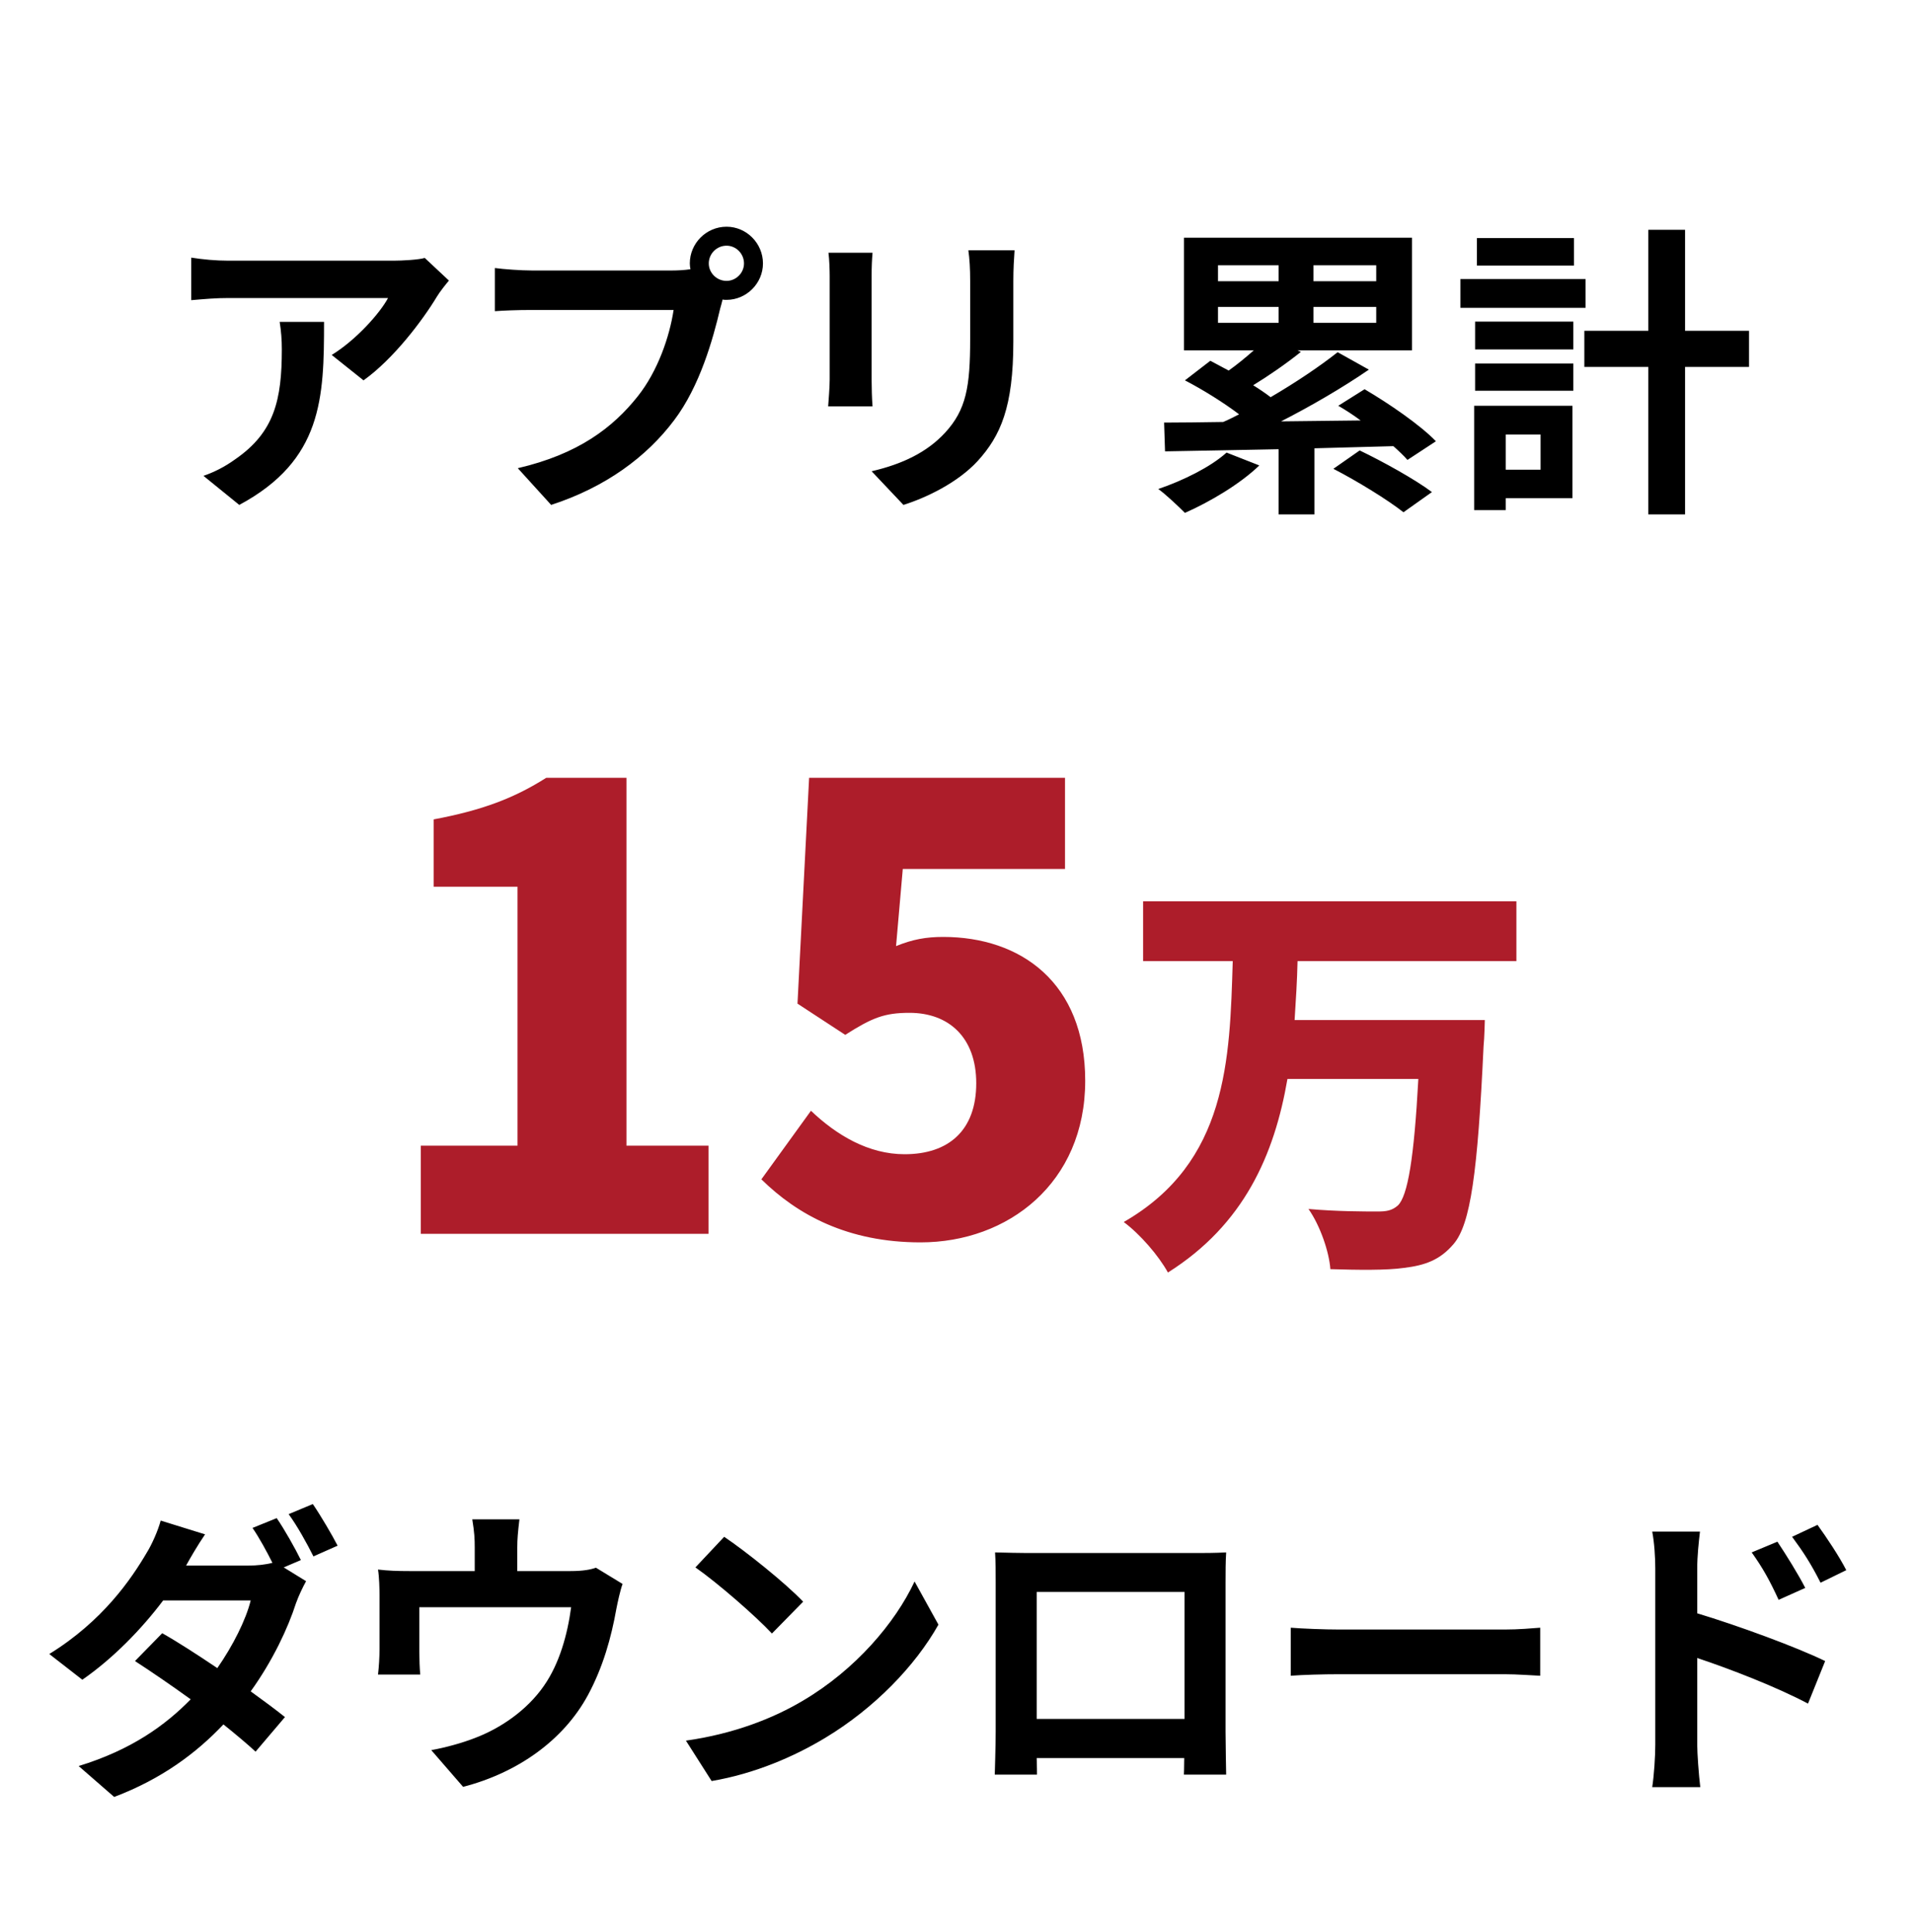
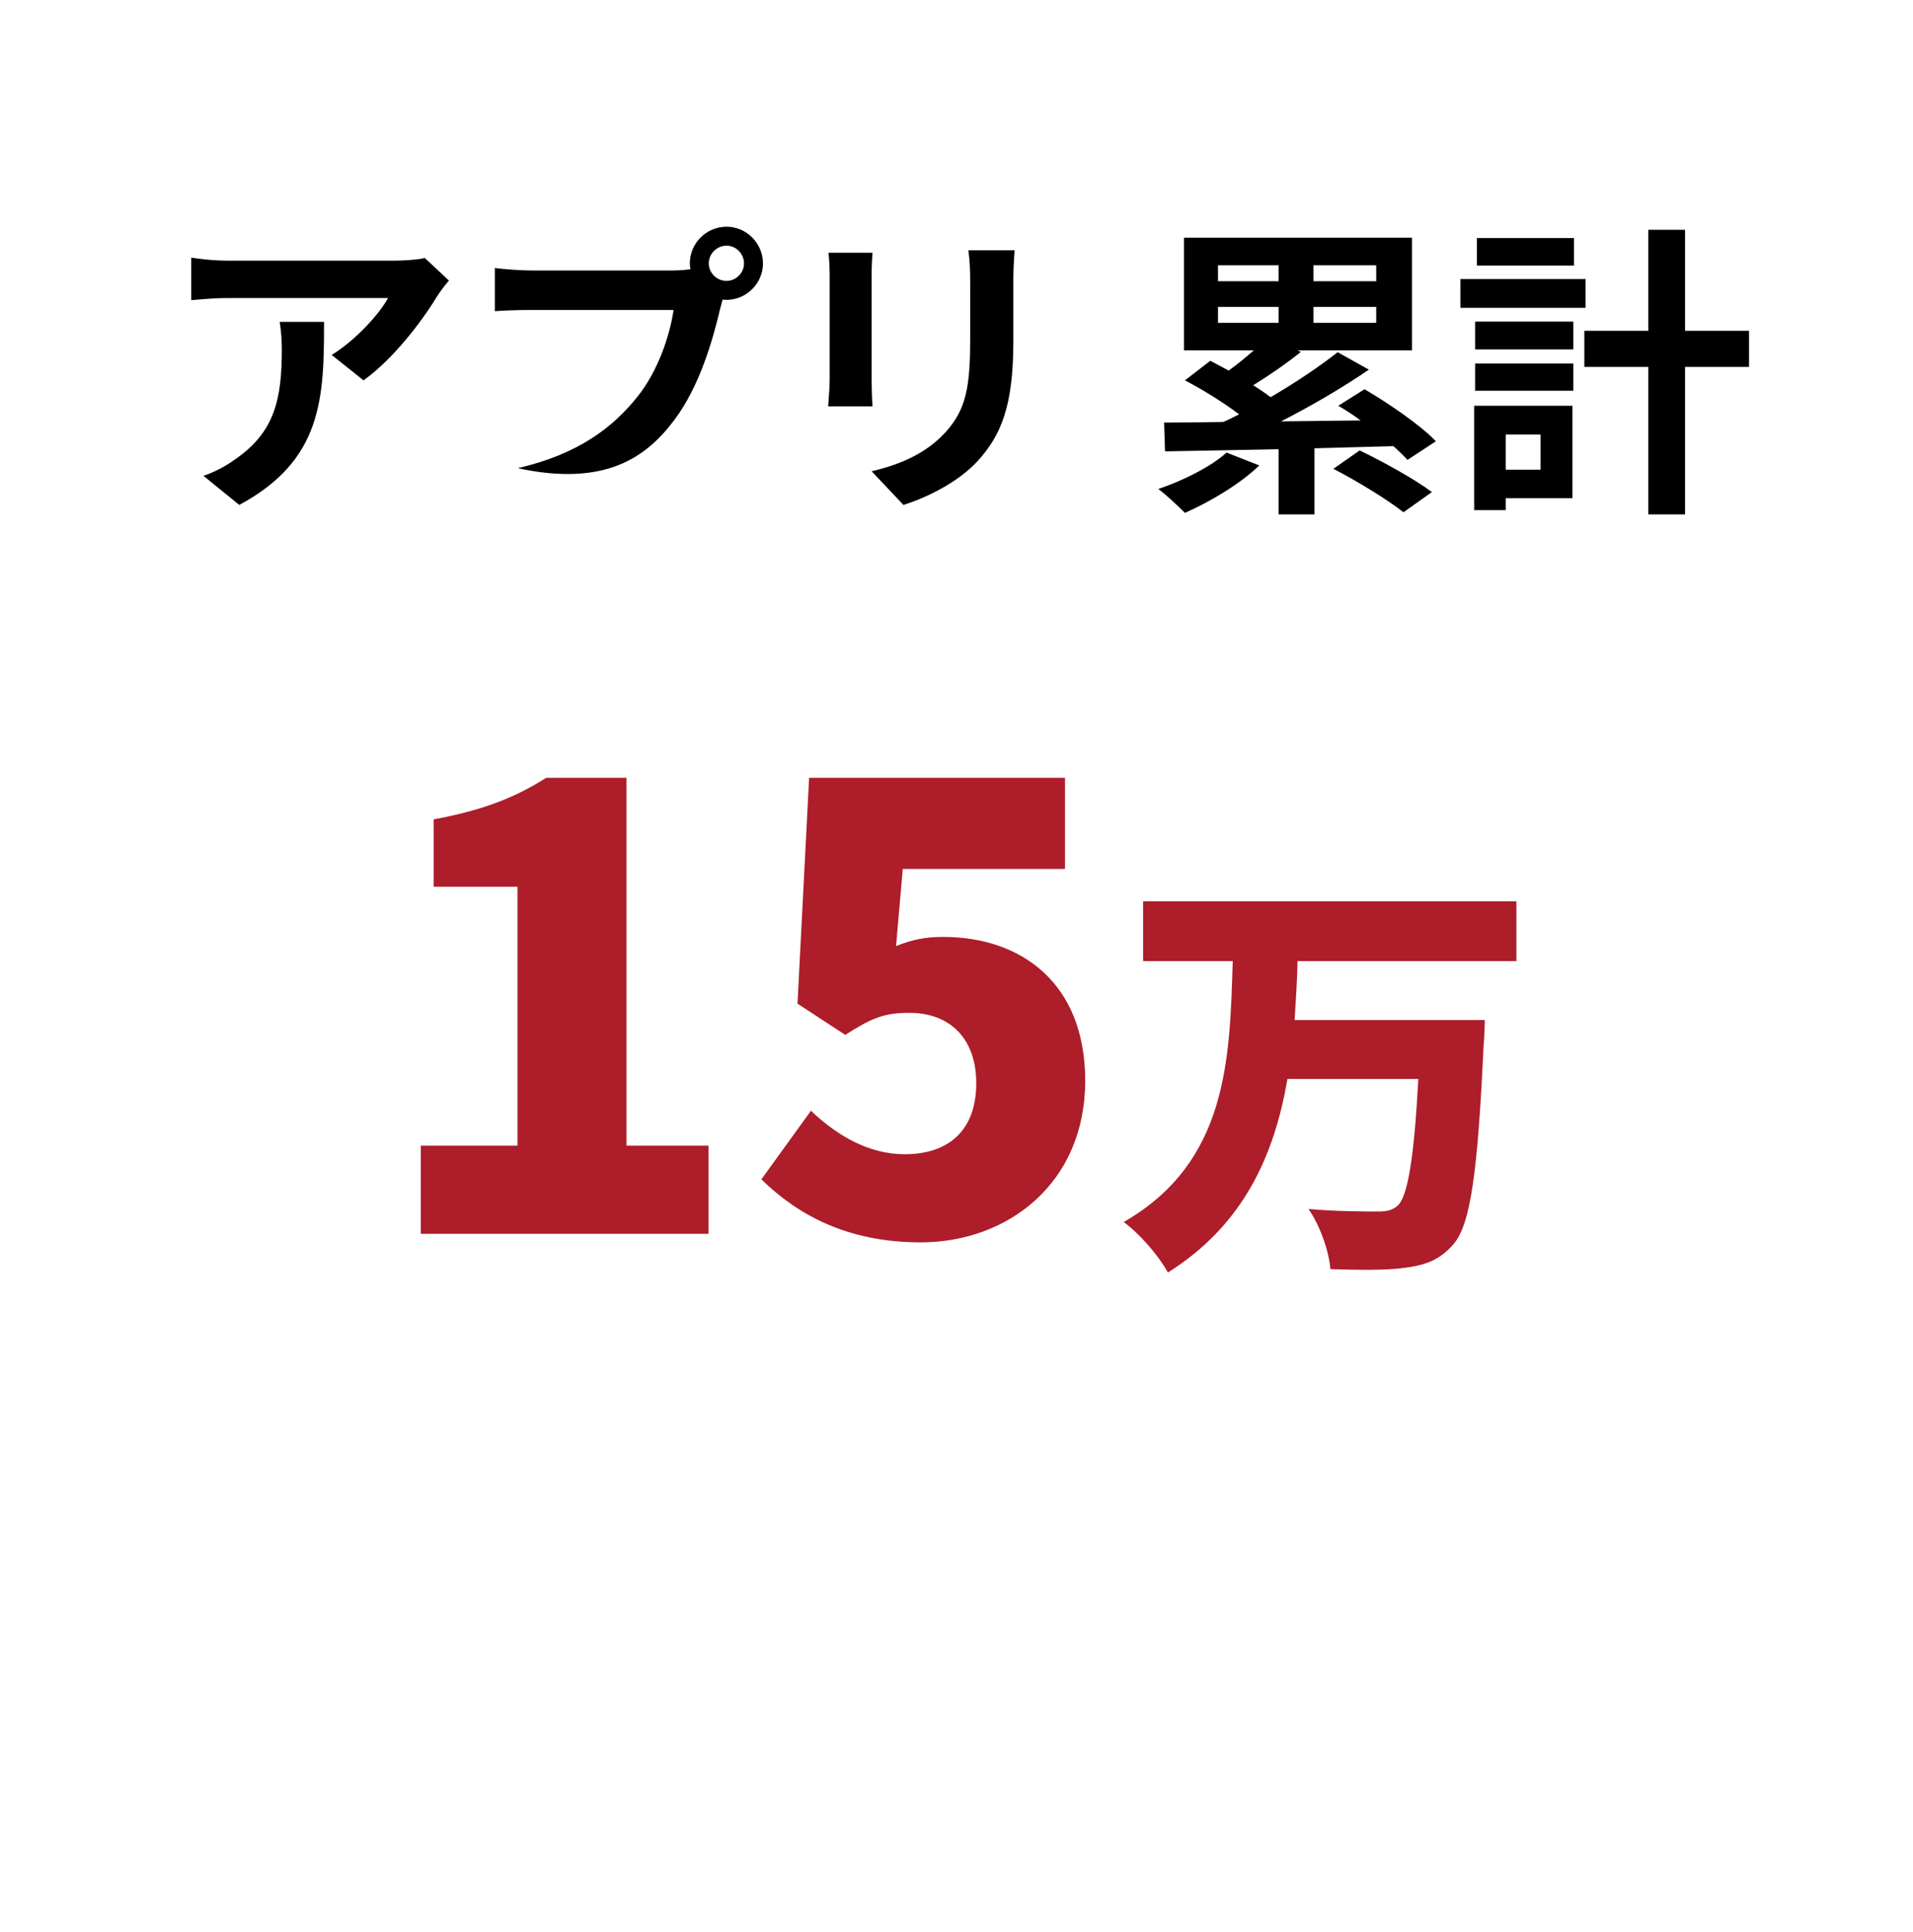
<svg xmlns="http://www.w3.org/2000/svg" width="100" height="101" viewBox="0 0 100 101" fill="none">
-   <path d="M23.468 14.668L22.203 13.484C21.899 13.58 21.02 13.628 20.572 13.628H11.947C11.275 13.628 10.604 13.564 9.995 13.468V15.692C10.748 15.628 11.275 15.58 11.947 15.58H20.284C19.867 16.364 18.619 17.772 17.34 18.556L19.003 19.884C20.572 18.764 22.091 16.748 22.843 15.5C22.988 15.26 23.291 14.876 23.468 14.668ZM16.939 16.828H14.62C14.7 17.34 14.732 17.772 14.732 18.268C14.732 20.892 14.348 22.588 12.316 23.996C11.723 24.428 11.148 24.7 10.636 24.876L12.508 26.396C16.86 24.06 16.939 20.796 16.939 16.828ZM37.051 13.772C37.051 13.26 37.468 12.844 37.98 12.844C38.475 12.844 38.892 13.26 38.892 13.772C38.892 14.268 38.475 14.684 37.98 14.684C37.468 14.684 37.051 14.268 37.051 13.772ZM36.059 13.772C36.059 13.884 36.075 13.98 36.092 14.076C35.755 14.124 35.404 14.14 35.179 14.14H27.771C27.244 14.14 26.331 14.076 25.867 14.012V16.268C26.267 16.236 27.035 16.204 27.771 16.204H35.212C35.004 17.58 34.395 19.388 33.34 20.716C32.044 22.348 30.235 23.74 27.067 24.476L28.811 26.396C31.66 25.468 33.803 23.884 35.243 21.964C36.587 20.188 37.276 17.708 37.644 16.14C37.691 15.996 37.724 15.836 37.772 15.66C37.836 15.676 37.916 15.676 37.98 15.676C39.02 15.676 39.883 14.812 39.883 13.772C39.883 12.716 39.02 11.852 37.98 11.852C36.923 11.852 36.059 12.716 36.059 13.772ZM53.035 13.084H50.62C50.684 13.532 50.715 14.044 50.715 14.684V17.724C50.715 20.22 50.508 21.42 49.404 22.62C48.444 23.66 47.148 24.268 45.563 24.636L47.227 26.396C48.395 26.028 50.059 25.244 51.115 24.092C52.3 22.78 52.971 21.292 52.971 17.852V14.684C52.971 14.044 53.004 13.532 53.035 13.084ZM45.611 13.212H43.307C43.355 13.58 43.371 14.14 43.371 14.444V19.836C43.371 20.316 43.307 20.94 43.291 21.244H45.611C45.58 20.876 45.563 20.252 45.563 19.852V14.444C45.563 13.932 45.58 13.58 45.611 13.212ZM64.117 23.66C63.285 24.412 61.861 25.116 60.548 25.564C60.949 25.852 61.605 26.476 61.941 26.812C63.252 26.236 64.837 25.292 65.829 24.332L64.117 23.66ZM63.669 16.044H66.837V16.876H63.669V16.044ZM63.669 13.868H66.837V14.7H63.669V13.868ZM71.941 14.7H68.66V13.868H71.941V14.7ZM71.941 16.876H68.66V16.044H71.941V16.876ZM75.061 23.068C74.245 22.22 72.612 21.1 71.332 20.348L69.957 21.212C70.341 21.436 70.74 21.692 71.124 21.98L66.965 22.028C68.532 21.228 70.18 20.268 71.556 19.324L69.924 18.412C68.996 19.148 67.733 19.996 66.421 20.764C66.148 20.556 65.844 20.348 65.508 20.14C66.293 19.66 67.204 19.036 68.004 18.396L67.829 18.316H73.812V12.428H61.892V18.316H65.54C65.124 18.684 64.677 19.052 64.228 19.372C63.892 19.196 63.572 19.02 63.269 18.86L61.941 19.884C62.868 20.364 63.972 21.052 64.772 21.66C64.484 21.804 64.213 21.948 63.941 22.06C62.788 22.076 61.748 22.092 60.852 22.092L60.901 23.596C62.517 23.564 64.597 23.532 66.837 23.484V26.892H68.709V23.436C70.069 23.404 71.46 23.356 72.837 23.324C73.124 23.58 73.38 23.82 73.573 24.044L75.061 23.068ZM69.701 24.508C70.948 25.148 72.581 26.156 73.365 26.78L74.853 25.724C73.957 25.052 72.276 24.124 71.076 23.548L69.701 24.508ZM82.276 12.444H77.204V13.884H82.276V12.444ZM82.885 14.588H76.341V16.092H82.885V14.588ZM80.532 22.716V24.556H78.709V22.716H80.532ZM82.197 21.212H77.061V26.668H78.709V26.044H82.197V21.212ZM77.109 20.428H82.245V19.004H77.109V20.428ZM77.109 18.268H82.245V16.812H77.109V18.268ZM91.428 17.292H88.085V12.012H86.165V17.292H82.82V19.18H86.165V26.892H88.085V19.18H91.428V17.292Z" fill="black" />
+   <path d="M23.468 14.668L22.203 13.484C21.899 13.58 21.02 13.628 20.572 13.628H11.947C11.275 13.628 10.604 13.564 9.995 13.468V15.692C10.748 15.628 11.275 15.58 11.947 15.58H20.284C19.867 16.364 18.619 17.772 17.34 18.556L19.003 19.884C20.572 18.764 22.091 16.748 22.843 15.5C22.988 15.26 23.291 14.876 23.468 14.668ZM16.939 16.828H14.62C14.7 17.34 14.732 17.772 14.732 18.268C14.732 20.892 14.348 22.588 12.316 23.996C11.723 24.428 11.148 24.7 10.636 24.876L12.508 26.396C16.86 24.06 16.939 20.796 16.939 16.828ZM37.051 13.772C37.051 13.26 37.468 12.844 37.98 12.844C38.475 12.844 38.892 13.26 38.892 13.772C38.892 14.268 38.475 14.684 37.98 14.684C37.468 14.684 37.051 14.268 37.051 13.772ZM36.059 13.772C36.059 13.884 36.075 13.98 36.092 14.076C35.755 14.124 35.404 14.14 35.179 14.14H27.771C27.244 14.14 26.331 14.076 25.867 14.012V16.268C26.267 16.236 27.035 16.204 27.771 16.204H35.212C35.004 17.58 34.395 19.388 33.34 20.716C32.044 22.348 30.235 23.74 27.067 24.476C31.66 25.468 33.803 23.884 35.243 21.964C36.587 20.188 37.276 17.708 37.644 16.14C37.691 15.996 37.724 15.836 37.772 15.66C37.836 15.676 37.916 15.676 37.98 15.676C39.02 15.676 39.883 14.812 39.883 13.772C39.883 12.716 39.02 11.852 37.98 11.852C36.923 11.852 36.059 12.716 36.059 13.772ZM53.035 13.084H50.62C50.684 13.532 50.715 14.044 50.715 14.684V17.724C50.715 20.22 50.508 21.42 49.404 22.62C48.444 23.66 47.148 24.268 45.563 24.636L47.227 26.396C48.395 26.028 50.059 25.244 51.115 24.092C52.3 22.78 52.971 21.292 52.971 17.852V14.684C52.971 14.044 53.004 13.532 53.035 13.084ZM45.611 13.212H43.307C43.355 13.58 43.371 14.14 43.371 14.444V19.836C43.371 20.316 43.307 20.94 43.291 21.244H45.611C45.58 20.876 45.563 20.252 45.563 19.852V14.444C45.563 13.932 45.58 13.58 45.611 13.212ZM64.117 23.66C63.285 24.412 61.861 25.116 60.548 25.564C60.949 25.852 61.605 26.476 61.941 26.812C63.252 26.236 64.837 25.292 65.829 24.332L64.117 23.66ZM63.669 16.044H66.837V16.876H63.669V16.044ZM63.669 13.868H66.837V14.7H63.669V13.868ZM71.941 14.7H68.66V13.868H71.941V14.7ZM71.941 16.876H68.66V16.044H71.941V16.876ZM75.061 23.068C74.245 22.22 72.612 21.1 71.332 20.348L69.957 21.212C70.341 21.436 70.74 21.692 71.124 21.98L66.965 22.028C68.532 21.228 70.18 20.268 71.556 19.324L69.924 18.412C68.996 19.148 67.733 19.996 66.421 20.764C66.148 20.556 65.844 20.348 65.508 20.14C66.293 19.66 67.204 19.036 68.004 18.396L67.829 18.316H73.812V12.428H61.892V18.316H65.54C65.124 18.684 64.677 19.052 64.228 19.372C63.892 19.196 63.572 19.02 63.269 18.86L61.941 19.884C62.868 20.364 63.972 21.052 64.772 21.66C64.484 21.804 64.213 21.948 63.941 22.06C62.788 22.076 61.748 22.092 60.852 22.092L60.901 23.596C62.517 23.564 64.597 23.532 66.837 23.484V26.892H68.709V23.436C70.069 23.404 71.46 23.356 72.837 23.324C73.124 23.58 73.38 23.82 73.573 24.044L75.061 23.068ZM69.701 24.508C70.948 25.148 72.581 26.156 73.365 26.78L74.853 25.724C73.957 25.052 72.276 24.124 71.076 23.548L69.701 24.508ZM82.276 12.444H77.204V13.884H82.276V12.444ZM82.885 14.588H76.341V16.092H82.885V14.588ZM80.532 22.716V24.556H78.709V22.716H80.532ZM82.197 21.212H77.061V26.668H78.709V26.044H82.197V21.212ZM77.109 20.428H82.245V19.004H77.109V20.428ZM77.109 18.268H82.245V16.812H77.109V18.268ZM91.428 17.292H88.085V12.012H86.165V17.292H82.82V19.18H86.165V26.892H88.085V19.18H91.428V17.292Z" fill="black" />
  <path d="M21.996 64.5H37.036V59.892H32.748V40.66H28.556C26.892 41.716 25.228 42.356 22.668 42.836V46.356H27.052V59.892H21.996V64.5ZM48.12 64.948C52.696 64.948 56.728 61.844 56.728 56.5C56.728 51.348 53.336 48.98 49.304 48.98C48.408 48.98 47.704 49.108 46.84 49.46L47.192 45.428H55.672V40.66H42.296L41.688 52.468L44.184 54.1C45.592 53.204 46.232 52.948 47.544 52.948C49.592 52.948 51.032 54.228 51.032 56.628C51.032 59.092 49.592 60.34 47.288 60.34C45.4 60.34 43.736 59.348 42.392 58.068L39.8 61.652C41.688 63.508 44.312 64.948 48.12 64.948ZM79.268 50.244V47.12H59.754V50.244H64.44C64.286 55.392 64.176 60.76 58.742 63.884C59.6 64.522 60.568 65.644 61.052 66.524C65.034 64.016 66.618 60.364 67.3 56.404H74.142C73.922 60.496 73.592 62.542 73.064 63.026C72.756 63.29 72.47 63.334 72.008 63.334C71.326 63.334 69.874 63.334 68.4 63.202C69.016 64.082 69.478 65.446 69.544 66.348C70.974 66.392 72.47 66.414 73.394 66.282C74.472 66.15 75.264 65.886 75.99 65.028C76.87 63.994 77.244 61.31 77.552 54.688C77.596 54.292 77.618 53.324 77.618 53.324H67.674C67.74 52.29 67.806 51.278 67.828 50.244H79.268Z" fill="#AD1D2A" />
-   <path d="M14.464 79.364L13.2 79.876C13.552 80.388 13.936 81.092 14.24 81.7C13.888 81.796 13.424 81.844 12.992 81.844H9.728C9.92 81.492 10.336 80.772 10.72 80.212L8.4 79.492C8.256 80.036 7.92 80.772 7.68 81.156C6.864 82.548 5.376 84.74 2.576 86.468L4.304 87.812C5.92 86.692 7.408 85.156 8.528 83.668H13.104C12.864 84.66 12.176 86.036 11.36 87.204C10.336 86.516 9.328 85.86 8.48 85.38L7.056 86.836C7.872 87.364 8.928 88.084 9.968 88.836C8.656 90.18 6.88 91.476 4.112 92.324L5.968 93.94C8.464 92.996 10.272 91.636 11.68 90.148C12.336 90.676 12.928 91.172 13.36 91.572L14.896 89.764C14.416 89.38 13.792 88.916 13.104 88.42C14.256 86.82 15.056 85.108 15.472 83.812C15.616 83.412 15.824 82.98 16 82.66L14.832 81.94L15.728 81.556C15.44 80.964 14.864 79.94 14.464 79.364ZM16.352 78.628L15.088 79.156C15.536 79.764 16.048 80.692 16.384 81.364L17.648 80.804C17.36 80.244 16.768 79.236 16.352 78.628ZM27.152 79.428H24.688C24.8 80.116 24.816 80.452 24.816 80.9V82.132H21.392C20.784 82.132 20.304 82.116 19.76 82.052C19.824 82.436 19.84 83.076 19.84 83.428V86.196C19.84 86.628 19.808 87.14 19.76 87.54H21.968C21.936 87.22 21.92 86.724 21.92 86.356V84.02H29.856C29.664 85.444 29.248 86.964 28.432 88.132C27.536 89.428 26.128 90.372 24.8 90.868C24.144 91.124 23.264 91.364 22.544 91.492L24.208 93.412C27.056 92.676 29.456 90.98 30.736 88.612C31.52 87.156 31.952 85.62 32.224 84.084C32.288 83.764 32.416 83.156 32.544 82.804L31.152 81.956C30.88 82.052 30.496 82.132 29.824 82.132H27.04V80.9C27.04 80.452 27.072 80.116 27.152 79.428ZM37.856 80.34L36.352 81.94C37.52 82.756 39.52 84.5 40.352 85.396L41.984 83.732C41.056 82.756 38.976 81.092 37.856 80.34ZM35.856 90.996L37.2 93.108C39.456 92.724 41.52 91.828 43.136 90.852C45.712 89.3 47.84 87.092 49.056 84.932L47.808 82.676C46.8 84.836 44.72 87.284 41.984 88.9C40.432 89.828 38.352 90.644 35.856 90.996ZM52.016 81.156C52.048 81.604 52.048 82.26 52.048 82.708V90.532C52.048 91.3 52 92.692 52 92.772H54.208C54.208 92.724 54.208 92.356 54.192 91.908H61.904C61.904 92.372 61.888 92.74 61.888 92.772H64.096C64.096 92.708 64.064 91.172 64.064 90.548V82.708C64.064 82.228 64.064 81.636 64.096 81.156C63.52 81.188 62.912 81.188 62.512 81.188H53.712C53.28 81.188 52.672 81.172 52.016 81.156ZM54.192 83.22H61.92V89.86H54.192V83.22ZM67.472 85.092V87.604C68.064 87.556 69.136 87.524 70.048 87.524H78.64C79.312 87.524 80.128 87.588 80.512 87.604V85.092C80.096 85.124 79.392 85.188 78.64 85.188H70.048C69.216 85.188 68.048 85.14 67.472 85.092ZM92.912 80.596L91.568 81.156C92.16 81.988 92.512 82.628 92.976 83.636L94.368 83.012C94 82.292 93.36 81.268 92.912 80.596ZM95.008 79.716L93.68 80.34C94.272 81.14 94.656 81.732 95.168 82.74L96.512 82.084C96.144 81.364 95.472 80.356 95.008 79.716ZM86.528 91.204C86.528 91.828 86.464 92.804 86.368 93.428H88.88C88.8 92.772 88.72 91.652 88.72 91.204V86.676C90.448 87.252 92.848 88.18 94.512 89.06L95.408 86.836C93.936 86.116 90.848 84.98 88.72 84.34V82.004C88.72 81.332 88.8 80.628 88.864 80.068H86.368C86.48 80.644 86.528 81.428 86.528 82.004V91.204Z" fill="black" />
</svg>